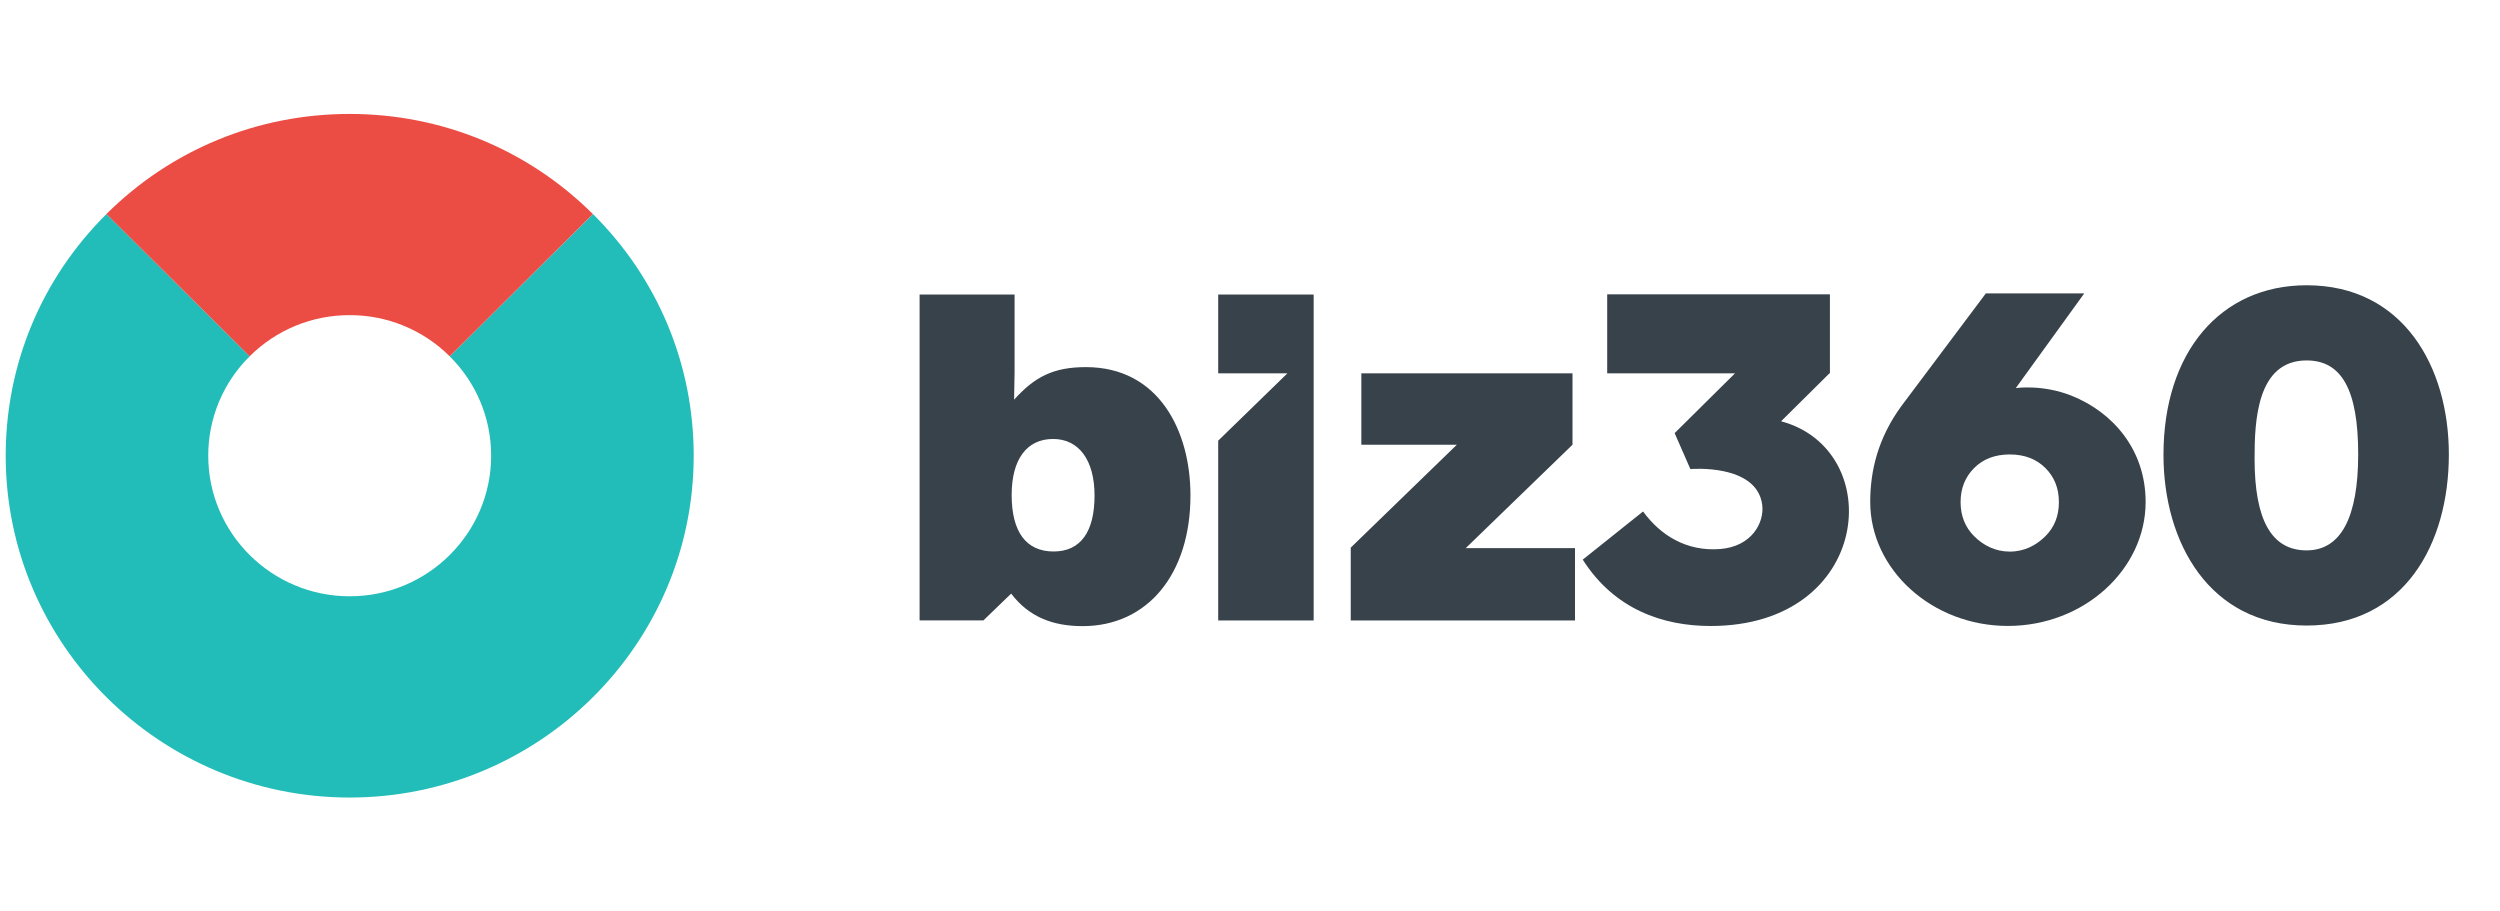
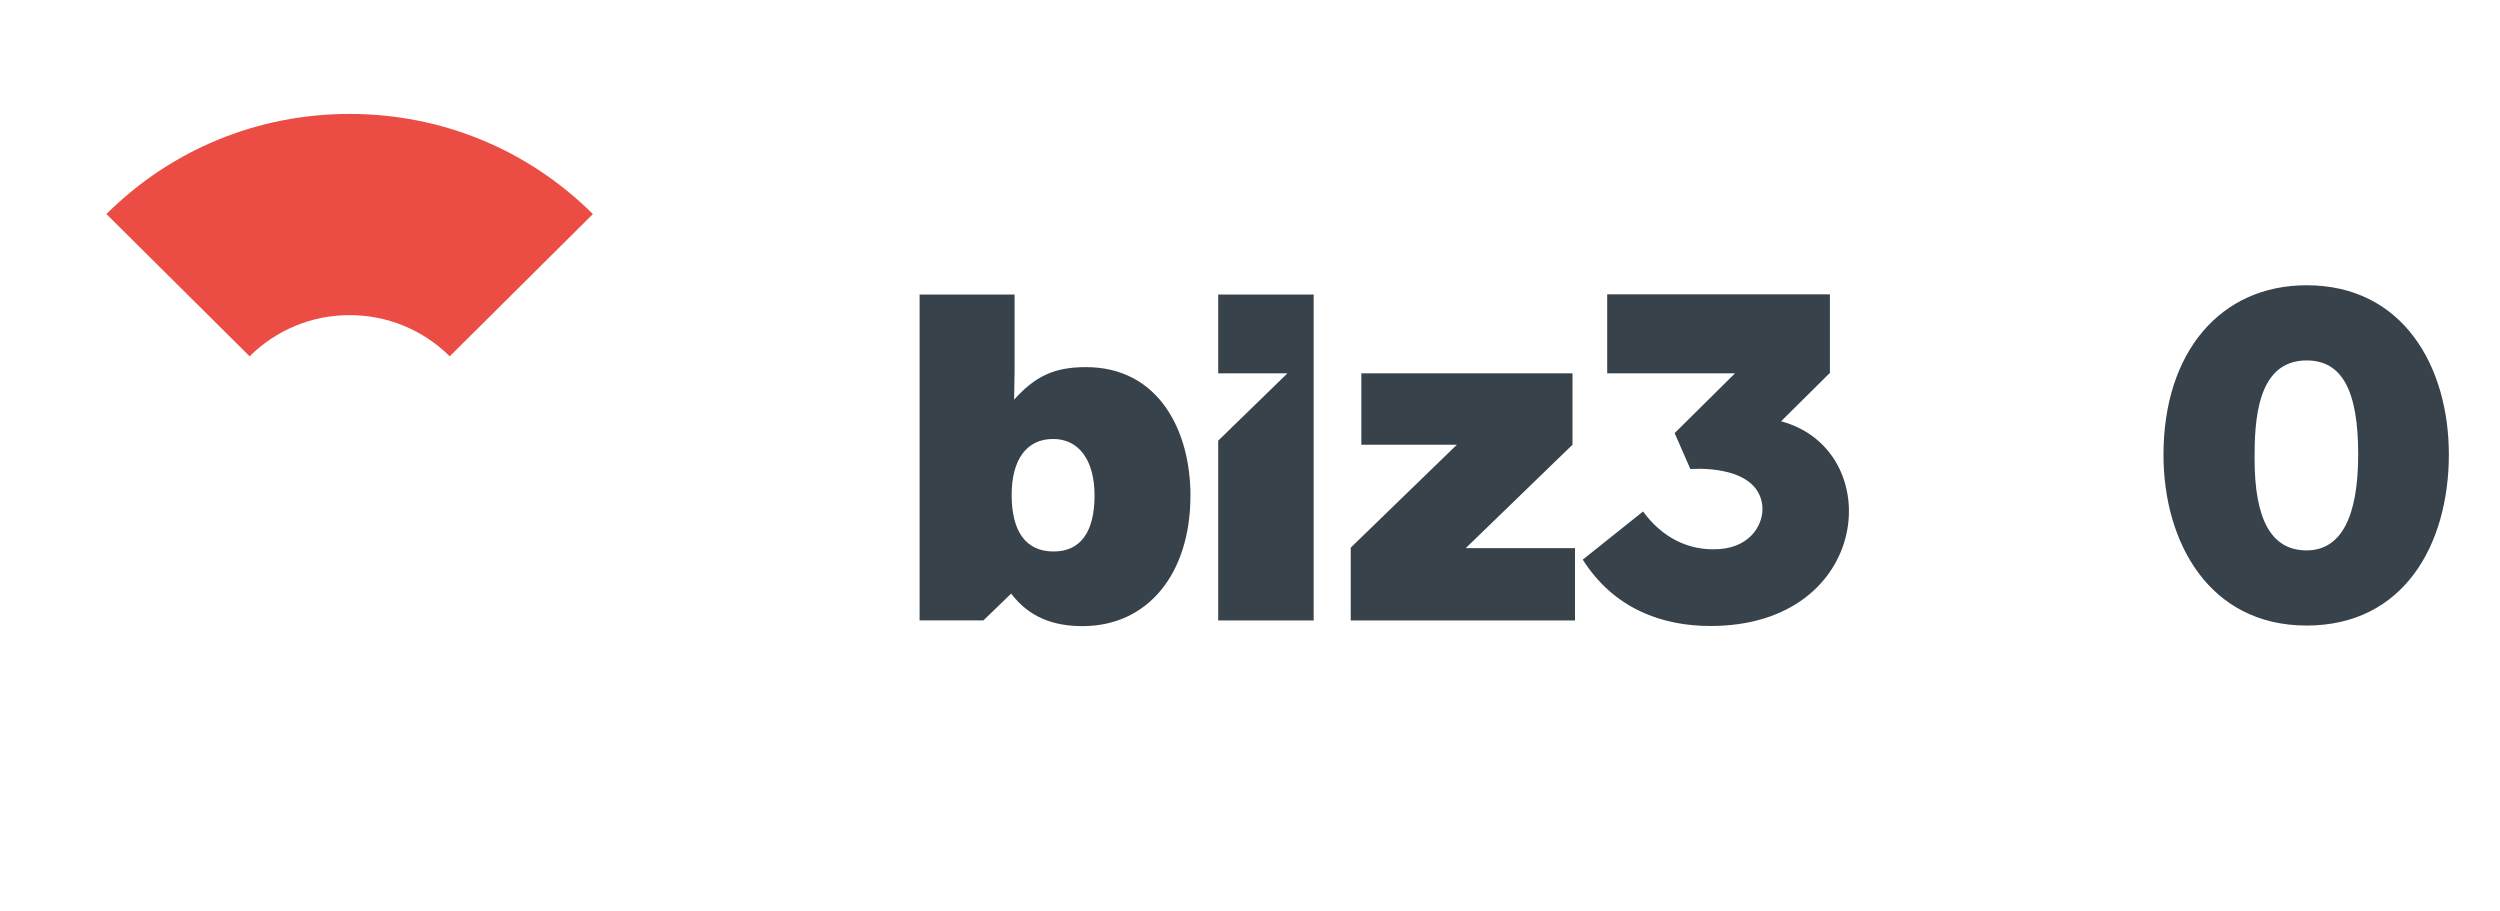
<svg xmlns="http://www.w3.org/2000/svg" width="192" height="70" viewBox="0 0 192 70" fill="none">
  <path d="M83.396 28.195C80.917 28.195 79.472 28.931 77.883 30.695L77.92 28.562V22.62H70.625V47.649H75.523L77.658 45.589C79.026 47.393 80.881 48.087 83.14 48.087C88.14 48.087 91.427 44.081 91.427 38.048C91.429 33.124 89.022 28.195 83.396 28.195ZM80.917 42.354C78.806 42.354 77.695 40.847 77.695 38.015C77.695 35.295 78.843 33.713 80.879 33.713C82.877 33.713 84.061 35.368 84.061 38.052C84.061 40.847 82.99 42.354 80.917 42.354ZM93.558 28.673H98.873L93.558 33.843V47.653H100.889V22.622H93.558V28.673ZM120.768 34.155V28.674H104.551V34.155H111.886L103.737 42.059V47.653H120.96V42.096H112.569L120.768 34.155ZM177.148 21.908C170.523 21.908 166.155 27.058 166.155 34.927C166.155 41.656 169.672 48.042 177.148 48.042C184.626 48.042 188.072 41.803 188.072 34.892C188.071 28.195 184.59 21.908 177.148 21.908ZM177.148 42.269C174.446 42.269 173.151 39.927 173.151 35.221C173.151 32.388 173.303 27.681 177.148 27.681C179.852 27.681 181.109 29.96 181.109 34.889C181.109 39.742 179.779 42.269 177.148 42.269ZM136.787 32.354L140.5 28.674H140.537V22.603H123.433V28.674H133.246L128.612 33.263L129.821 36.024C129.821 36.024 134.91 35.579 135.337 38.758C135.519 40.125 134.543 41.983 132.087 42.167C129.541 42.36 127.534 41.129 126.188 39.281L121.555 42.98C123.977 46.79 127.698 48.076 131.369 48.076C143.787 48.076 144.96 34.546 136.787 32.354Z" fill="#37424A" />
-   <path d="M159.107 30.396C156.87 29.499 154.812 29.805 154.812 29.805L160.072 22.531H152.515L146.022 31.19C144.227 33.654 143.633 36.155 143.633 38.549C143.633 43.732 148.368 48.072 154.205 48.072C160.047 48.072 164.784 43.732 164.784 38.549C164.784 34.502 162.229 31.645 159.107 30.396ZM157.083 41.183C156.384 41.875 155.482 42.362 154.349 42.362C153.225 42.362 152.311 41.875 151.617 41.183C150.924 40.494 150.573 39.618 150.573 38.559C150.573 37.505 150.924 36.634 151.617 35.941C152.311 35.246 153.225 34.902 154.349 34.902C155.482 34.902 156.384 35.248 157.083 35.941C157.78 36.634 158.123 37.505 158.123 38.559C158.125 39.618 157.78 40.494 157.083 41.183Z" fill="#37424A" />
-   <path d="M26.856 61.251C12.29 61.251 0.438 49.474 0.438 35.001C0.438 27.989 3.183 21.399 8.175 16.439L19.175 27.365C18.165 28.361 17.363 29.55 16.817 30.861C16.27 32.173 15.99 33.58 15.993 35.001C15.993 40.953 20.867 45.795 26.856 45.795C32.846 45.795 37.72 40.953 37.72 35.001C37.72 32.118 36.591 29.406 34.538 27.367L45.538 16.439C50.527 21.397 53.276 27.989 53.276 35.001C53.274 49.474 41.422 61.251 26.856 61.251Z" fill="#22BCB9" />
  <path d="M34.538 27.366C33.527 26.359 32.328 25.561 31.01 25.019C29.691 24.476 28.279 24.199 26.854 24.204C25.429 24.199 24.017 24.476 22.699 25.018C21.381 25.561 20.182 26.358 19.172 27.366L8.172 16.437C13.162 11.478 19.795 8.75 26.853 8.75C33.91 8.75 40.546 11.481 45.534 16.44L34.538 27.366Z" fill="#EB4D44" />
</svg>